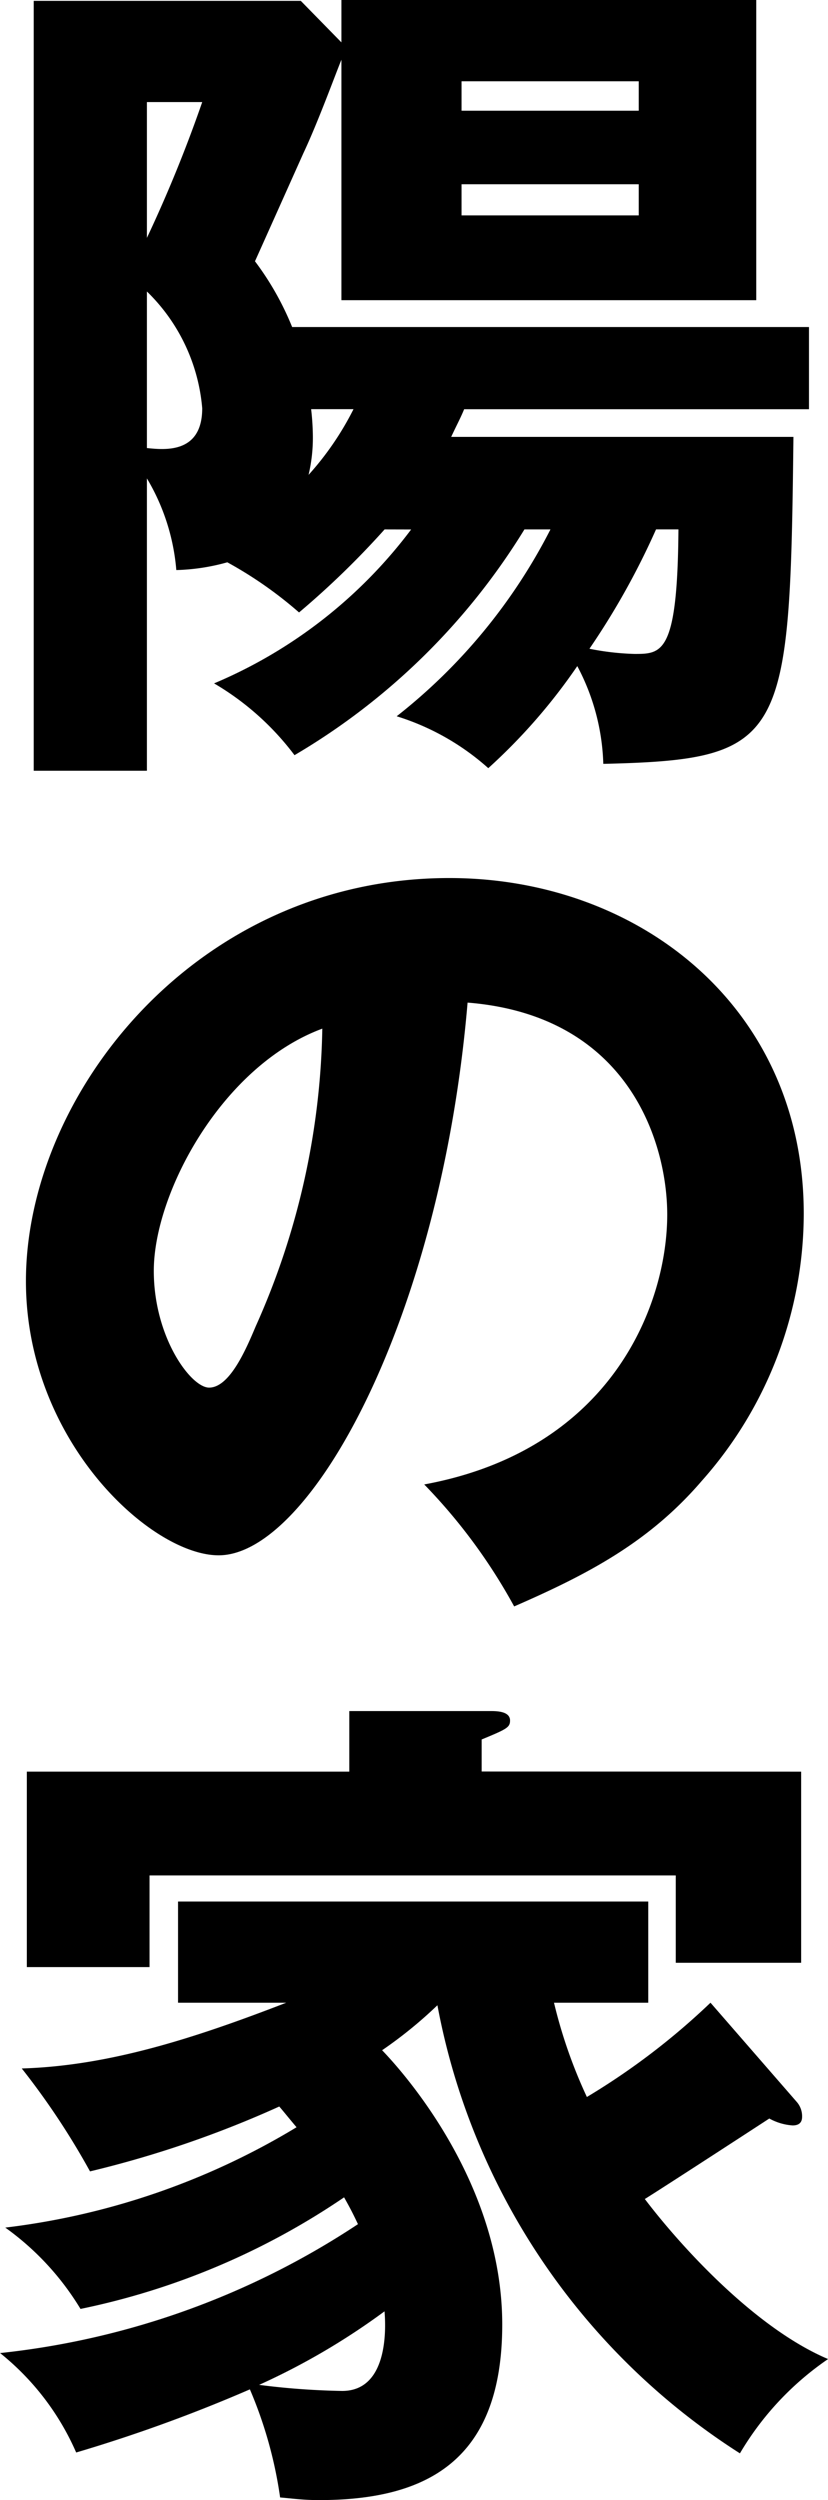
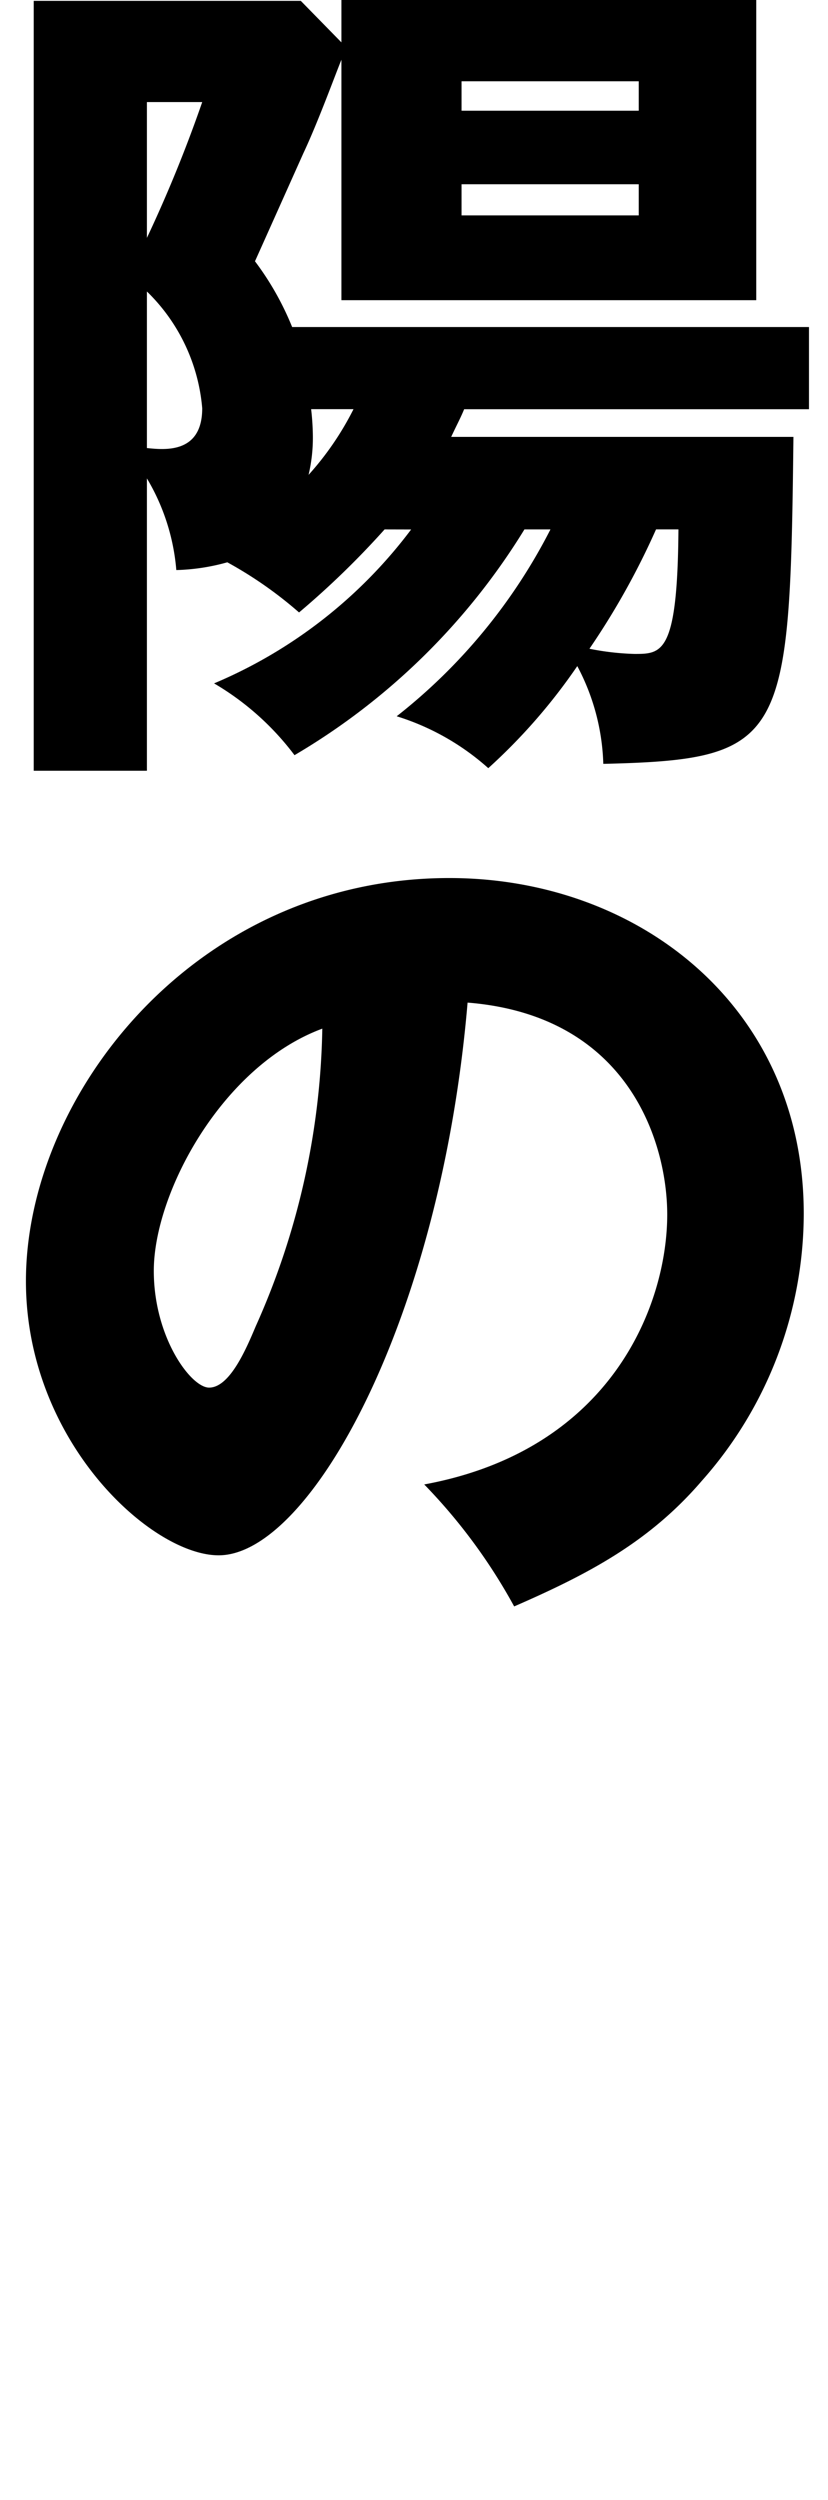
<svg xmlns="http://www.w3.org/2000/svg" width="35" height="105.588" viewBox="0 0 35 105.588">
  <g transform="translate(-86.135 -118.577)">
    <path d="M102.113,140.937a36.042,36.042,0,0,1-3.616,3.507,17.059,17.059,0,0,0-3.032-2.118,8.788,8.788,0,0,1-2.156.328,9,9,0,0,0-1.243-3.872v12.348H87.281V118.613H98.57l1.718,1.754v-1.79h17.535v12.678H100.288V121.1c-.256.622-.987,2.631-1.607,3.946-.295.658-1.865,4.165-2.047,4.566a12.233,12.233,0,0,1,1.571,2.777h21.847v3.471H105.476c-.148.364-.293.622-.548,1.169h14.467c-.145,12.861-.328,13.628-8.037,13.81a9.351,9.351,0,0,0-1.1-4.129,24.245,24.245,0,0,1-3.762,4.311,10.444,10.444,0,0,0-3.872-2.192,23.749,23.749,0,0,0,6.5-7.892h-1.1a28.131,28.131,0,0,1-9.719,9.535,11.575,11.575,0,0,0-3.4-3.032,20.234,20.234,0,0,0,8.33-6.5ZM92.066,122.888v5.736a57.906,57.906,0,0,0,2.338-5.736Zm0,14.613c.731.073,2.338.256,2.338-1.681a7.787,7.787,0,0,0-2.338-4.932Zm6.942-1.643a10.81,10.81,0,0,1,.073,1.133,6.784,6.784,0,0,1-.182,1.643,12.557,12.557,0,0,0,1.9-2.776Zm13.848-13.848h-7.49v1.243h7.49Zm-7.49,5.664h7.49v-1.315h-7.49Zm8.221,13.262a31.794,31.794,0,0,1-2.815,5.041,11.135,11.135,0,0,0,1.9.219c1.167,0,1.825,0,1.862-5.26Z" transform="translate(0.279 0)" />
    <path d="M103.858,174.018c7.929-1.462,10.267-7.6,10.267-11.4,0-2.959-1.571-8.4-8.439-8.95-1.134,13.371-6.651,23.344-10.523,23.344-2.849,0-8.146-4.821-8.146-11.58,0-7.856,7.161-17.025,17.9-17.025,8,0,14.979,5.444,14.979,14.175a17.015,17.015,0,0,1-4.313,11.289c-2.228,2.594-4.822,3.946-7.928,5.3a23.615,23.615,0,0,0-3.8-5.15m-11.433-9.024c0,2.813,1.571,4.932,2.338,4.932.876,0,1.571-1.643,1.972-2.593a31.962,31.962,0,0,0,2.813-12.568c-4.239,1.571-7.123,6.942-7.123,10.23" transform="translate(0.214 7.254)" />
-     <path d="M119.82,193.223a.918.918,0,0,1,.22.622c0,.219-.109.364-.4.364a2.358,2.358,0,0,1-.986-.292c-.84.548-4.494,2.923-5.262,3.4,1.5,1.973,4.641,5.444,7.746,6.759a12.526,12.526,0,0,0-3.726,3.983,28.686,28.686,0,0,1-12.787-18.926,18.259,18.259,0,0,1-2.338,1.9c.986,1.023,5.078,5.664,5.078,11.583,0,5.772-3.215,7.417-7.746,7.417-.692,0-1.169-.073-1.643-.111a18.061,18.061,0,0,0-1.278-4.566,64.239,64.239,0,0,1-7.343,2.667,11.028,11.028,0,0,0-3.216-4.2,33.849,33.849,0,0,0,15.127-5.444c-.257-.548-.4-.8-.586-1.133a30.841,30.841,0,0,1-11.142,4.713,11.589,11.589,0,0,0-3.18-3.435,30.88,30.88,0,0,0,12.312-4.238c-.4-.475-.51-.62-.73-.876a44.534,44.534,0,0,1-8,2.74,31.674,31.674,0,0,0-2.885-4.347c3.69-.109,7.307-1.279,11.18-2.777H93.661v-4.274h19.876v4.274h-3.984a20.866,20.866,0,0,0,1.39,3.982,29.519,29.519,0,0,0,5.225-3.982ZM120,179.267v8.073h-5.3v-3.69H92.456v3.872H87.269v-8.256H100.9v-2.558h5.956c.255,0,.839,0,.839.4,0,.292-.145.365-1.2.8v1.353Zm-22.909,25.9a31.541,31.541,0,0,0,3.508.256c2.046,0,1.826-2.924,1.79-3.362a29.111,29.111,0,0,1-5.3,3.105" transform="translate(0 14.136)" />
  </g>
</svg>